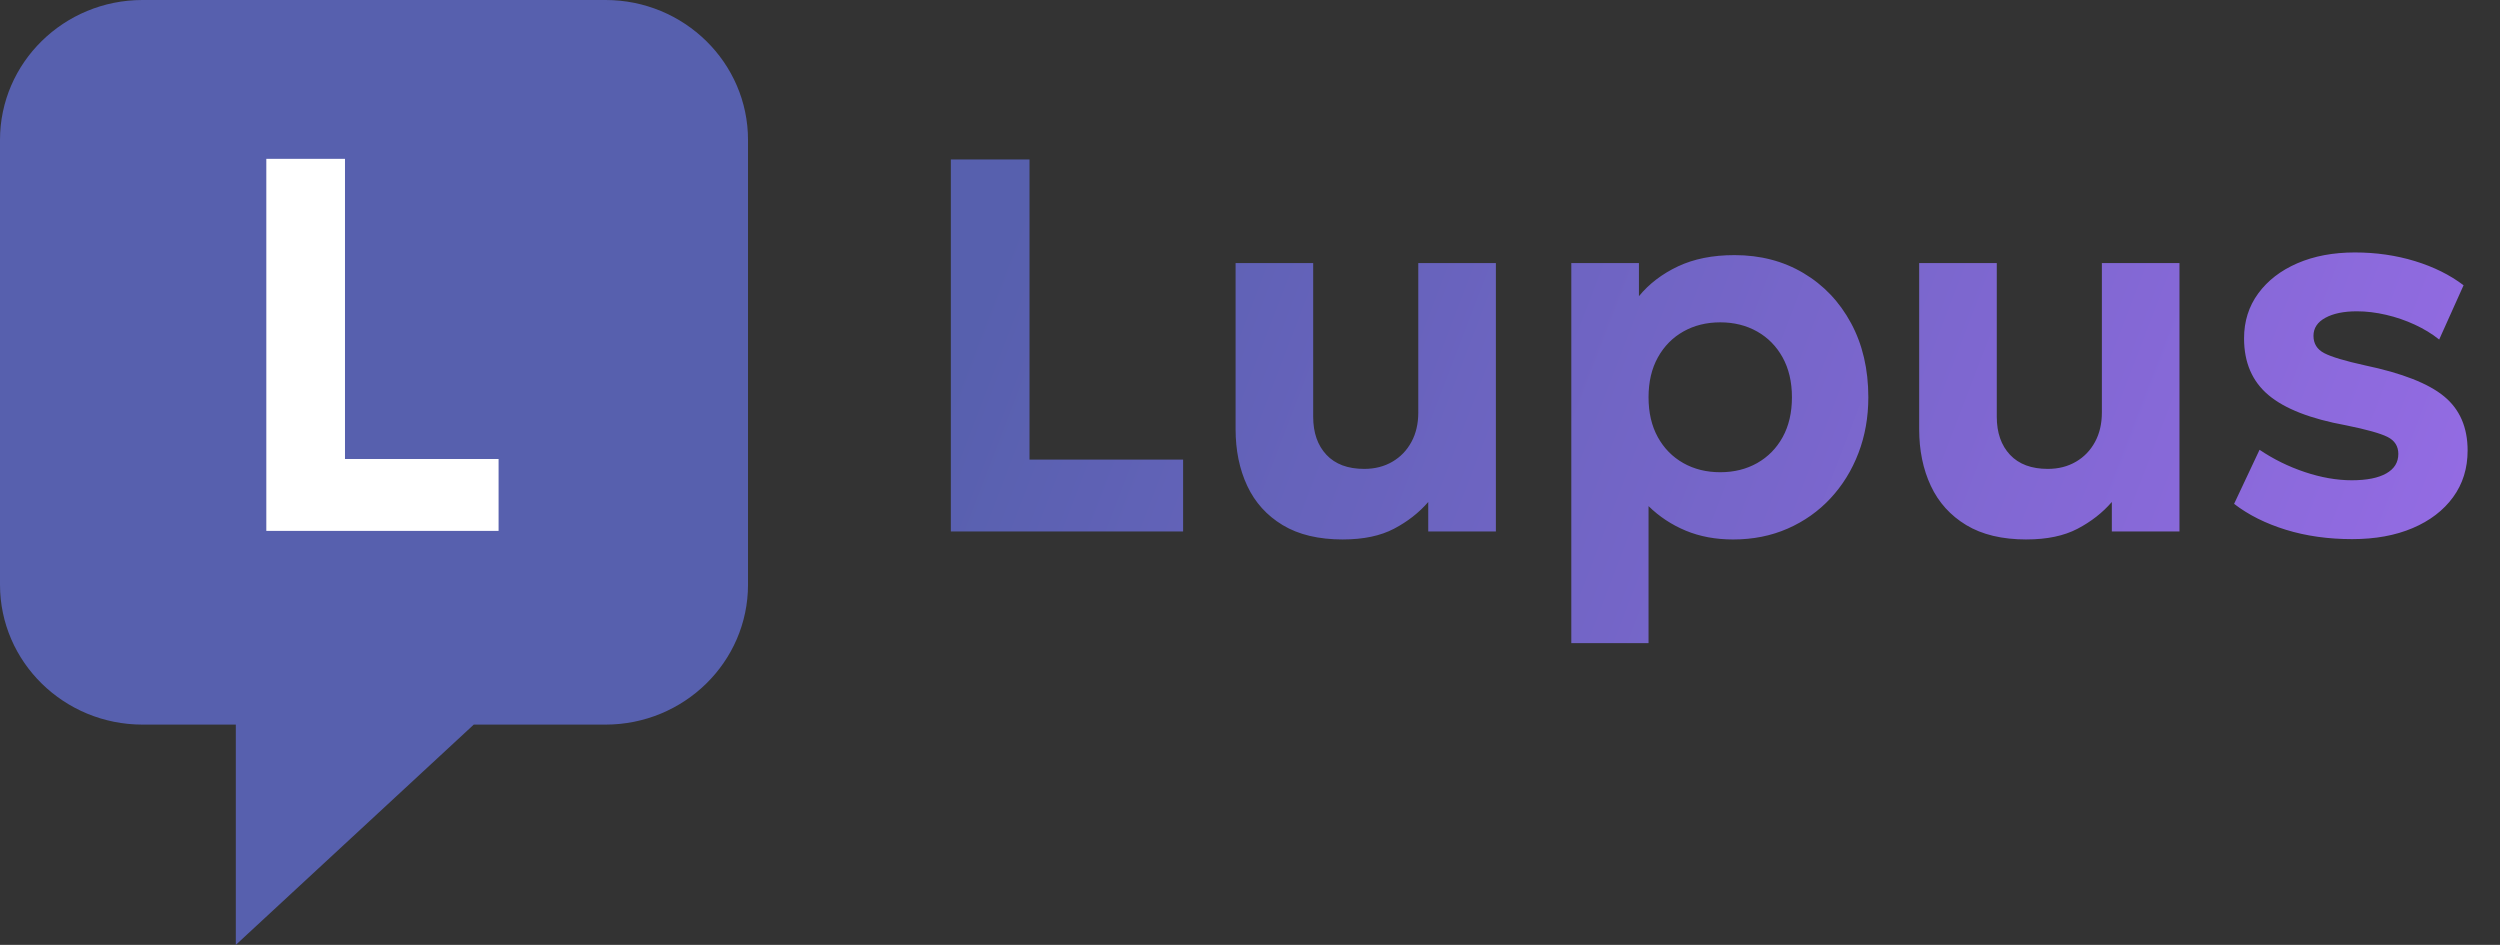
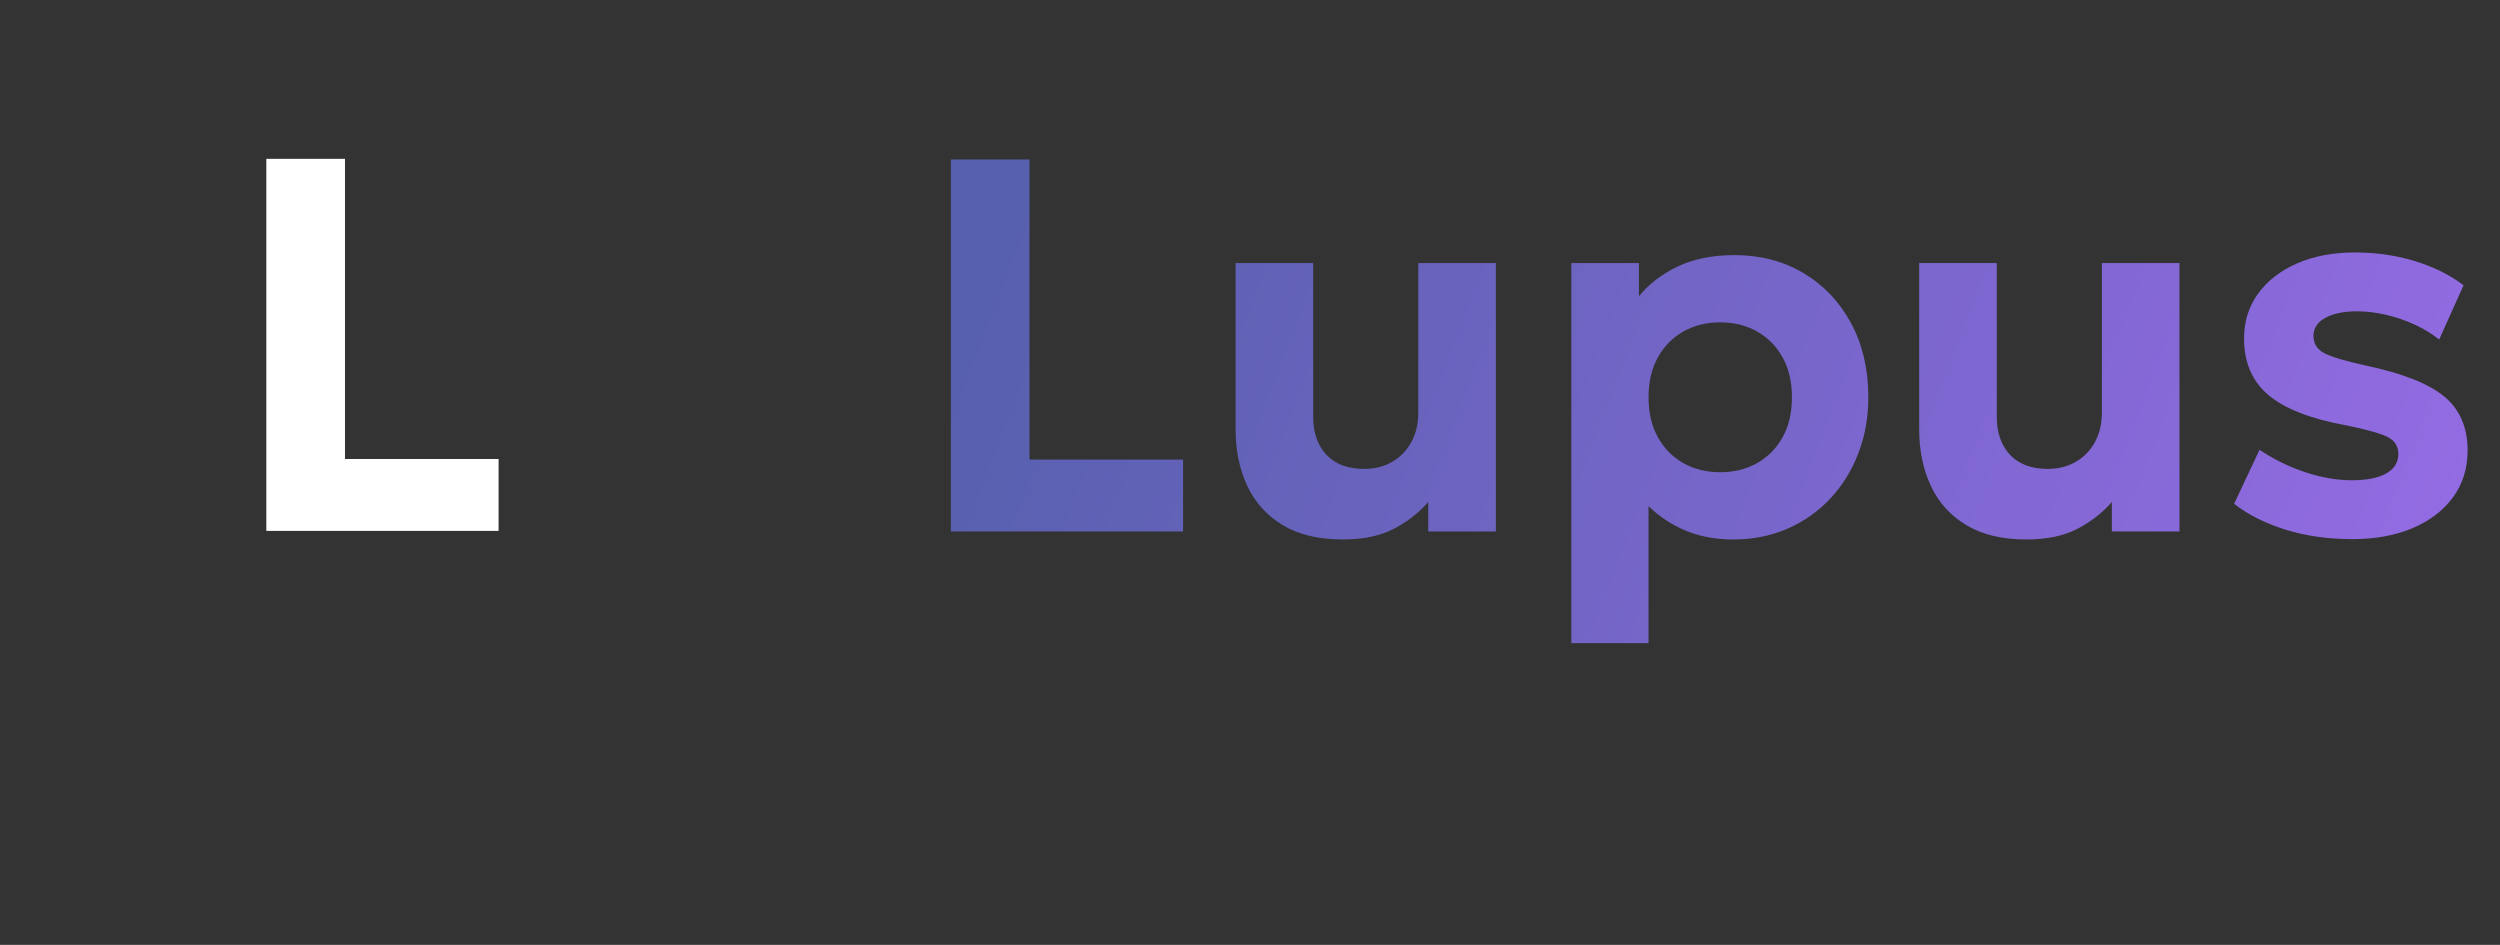
<svg xmlns="http://www.w3.org/2000/svg" height="48" viewBox="0 0 127 48" width="127">
  <rect x="0" y="0" width="127" height="48" fill="#333333" stroke="none" />
  <linearGradient id="a" x1="-0%" x2="99.754%" y1="44.916%" y2="55.059%">
    <stop offset="0" stop-color="#5760ae" />
    <stop offset="1" stop-color="#9e6dec" />
  </linearGradient>
  <g fill="none" fill-rule="nonzero">
    <g>
-       <path d="m7.242 36.81c-3.997 0-7.242-3.185-7.242-7.109v-22.592c0-3.924 3.245-7.109 7.242-7.109h23.515c3.997 0 7.242 3.185 7.242 7.109v22.592c0 3.924-3.245 7.109-7.242 7.109h-6.69l-12.088 11.19v-11.19z" fill="#5760ae" />
      <path d="m0 18.9v-18.9h3.996v15.248h7.803v3.652z" fill="#fff" transform="translate(13.529 8.069)" />
    </g>
    <path d="m48.303 27v-18.9h3.996v15.248h7.803v3.652zm19.919.405c-1.235 0-2.256-.243-3.062-.73s-1.406-1.151-1.801-1.995-.591-1.804-.591-2.881v-8.434h3.942v7.806c0 .81.224 1.454.672 1.932s1.088.717 1.92.717c.537 0 1.012-.121 1.427-.362s.738-.577.971-1.006.349-.927.349-1.494v-7.594h3.942v13.635h-3.436v-1.498c-.468.542-1.047.995-1.737 1.358s-1.556.545-2.596.545zm11.6 5.265v-19.305h3.436v1.681c.516-.629 1.178-1.134 1.985-1.515s1.764-.571 2.871-.571c1.311 0 2.478.304 3.503.913s1.83 1.456 2.416 2.542.878 2.342.878 3.767c0 1.015-.167 1.959-.502 2.834s-.808 1.641-1.419 2.298-1.336 1.17-2.174 1.538-1.761.553-2.77.553c-.89 0-1.693-.149-2.409-.447s-1.346-.714-1.891-1.247v6.959zm7.567-8.681c.702 0 1.328-.155 1.877-.466s.981-.75 1.294-1.318.47-1.243.47-2.023-.158-1.456-.474-2.026-.749-1.009-1.299-1.318-1.173-.463-1.869-.463-1.319.154-1.869.463-.982.748-1.299 1.318-.474 1.245-.474 2.026.157 1.455.47 2.023.745 1.007 1.294 1.318 1.175.466 1.877.466zm15.559 3.416c-1.235 0-2.256-.243-3.062-.73-.806-.487-1.406-1.151-1.801-1.995s-.591-1.804-.591-2.881v-8.434h3.942v7.806c0 .81.224 1.454.672 1.932s1.088.717 1.92.717c.537 0 1.012-.121 1.427-.362.415-.241.738-.577.971-1.006s.349-.927.349-1.494v-7.594h3.942v13.635h-3.436v-1.498c-.468.542-1.047.995-1.737 1.358-.69.363-1.556.545-2.596.545zm16.548-.017c-1.22 0-2.342-.158-3.368-.474s-1.905-.755-2.636-1.318l1.293-2.747c.707.478 1.474.856 2.303 1.133.829.277 1.624.416 2.385.416.757 0 1.34-.116 1.749-.347.409-.231.613-.561.613-.99 0-.393-.183-.681-.548-.864-.365-.183-1.069-.38-2.112-.591-1.799-.329-3.111-.841-3.938-1.537-.826-.696-1.239-1.655-1.239-2.877 0-.869.24-1.63.721-2.286s1.143-1.166 1.988-1.532 1.819-.549 2.921-.549c1.077 0 2.094.147 3.052.44.958.294 1.781.703 2.47 1.227l-1.239 2.757c-.361-.289-.774-.541-1.239-.756-.465-.215-.951-.382-1.459-.5s-1.003-.178-1.487-.178c-.658 0-1.189.109-1.594.328-.404.219-.607.525-.607.917 0 .397.183.691.548.881.365.19 1.056.397 2.071.621 1.88.394 3.218.918 4.015 1.574.797.655 1.196 1.572 1.196 2.75 0 .907-.246 1.697-.738 2.372-.492.674-1.178 1.198-2.056 1.571s-1.9.559-3.064.559z" fill="url(#a)" />
  </g>
</svg>